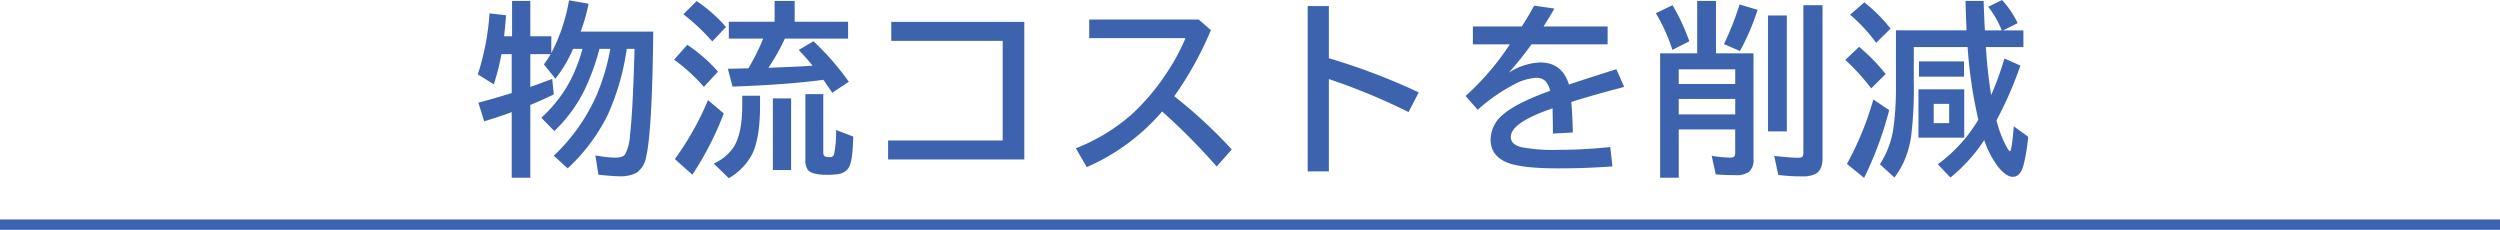
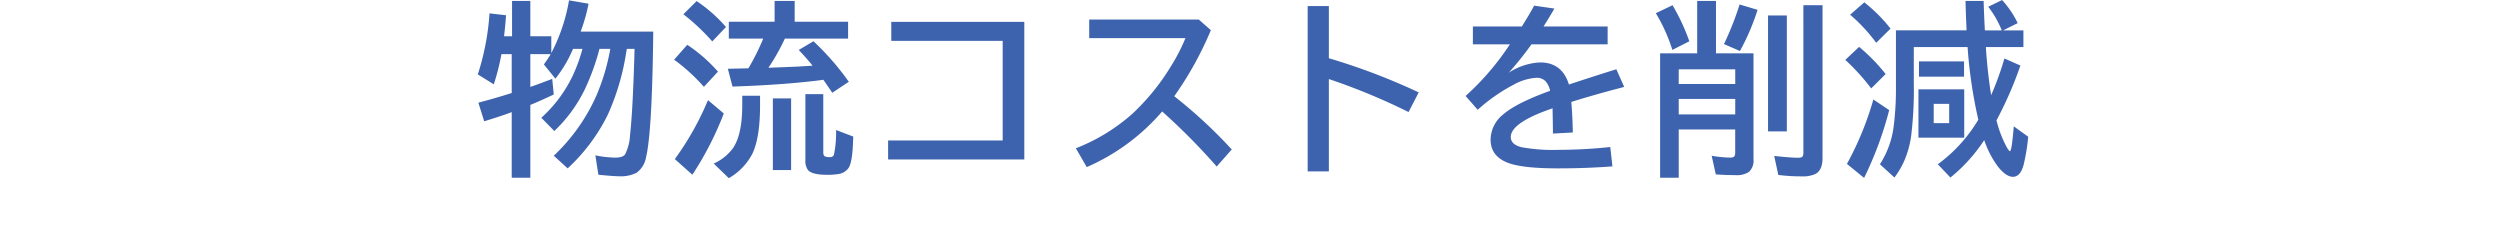
<svg xmlns="http://www.w3.org/2000/svg" width="483.667" height="44.455" viewBox="0 0 483.667 44.455">
  <g id="txt_point01_sp" transform="translate(0 7.955)">
    <path id="パス_1239" data-name="パス 1239" d="M29.268-21.5l-.123.721A46.548,46.548,0,0,1,25.594-8.771a35.431,35.431,0,0,1-7.77,10.389L15.135-.826A36.025,36.025,0,0,0,23.4-12.5a41.185,41.185,0,0,0,2.672-9H23.977a44.638,44.638,0,0,1-2.83,7.822A27.82,27.82,0,0,1,15.24-5.607L12.727-8.174a25.891,25.891,0,0,0,6.311-8.648A32.55,32.55,0,0,0,20.689-21.5H18.861a24.318,24.318,0,0,1-3.41,5.766l-2.232-2.76a20.092,20.092,0,0,0,1.318-1.986H10.6v6.346q1.547-.527,4.236-1.564l.3,3.023q-2.092,1-4.535,2.021V3.428H7V-9.264q-1.811.7-5.326,1.775l-1.125-3.6Q3.551-11.883,6.5-12.8L7-12.955v-7.523H5.01a44.254,44.254,0,0,1-1.477,5.836L.439-16.559A48.835,48.835,0,0,0,2.707-28.371l3.2.369q-.176,2.355-.387,4.061H7.066v-6.838H10.6v6.838H14.66v3.252a34.469,34.469,0,0,0,3.428-10.2l3.779.65a34.184,34.184,0,0,1-1.529,5.4H34.383Q34.172-5.379,32.994-.562a4.672,4.672,0,0,1-1.828,3.023,6.709,6.709,0,0,1-3.393.686q-.9,0-3.129-.211l-.879-.088L23.186-.9a20.5,20.5,0,0,0,3.832.439q1.477,0,1.916-.633a9.106,9.106,0,0,0,.949-3.656q.51-4.307.844-15.328l.035-1.424Zm32.474-5.256H72.077v3.27H59.843a40.275,40.275,0,0,1-3.182,5.643q4.518-.176,5.924-.246l2.619-.158q-.984-1.248-2.672-3.041l2.848-1.687a51.561,51.561,0,0,1,6.838,7.84l-3.2,2.127q-.686-1.02-1.723-2.514l-.334.053q-7.189.932-17.244,1.266l-.9-3.445q.686-.018,3.973-.088a44.535,44.535,0,0,0,2.865-5.748H49v-3.27h8.859v-4.025h3.885ZM45.8-22.939a40.1,40.1,0,0,0-5.59-5.256l2.566-2.549a28.62,28.62,0,0,1,5.678,5.01ZM44.181-14.15a34.743,34.743,0,0,0-5.766-5.256l2.549-2.883A30.265,30.265,0,0,1,46.905-17.1ZM38.556-.176a56.086,56.086,0,0,0,6.416-11.408L48.03-9A61.8,61.8,0,0,1,41.948,2.848ZM57.523-11.918h3.533V1.951H57.523Zm6.293-.826h3.463V-1.477q0,.6.316.773a2.163,2.163,0,0,0,.932.141.757.757,0,0,0,.826-.492,21.743,21.743,0,0,0,.4-4.746l3.322,1.266q-.018.58-.035.861-.123,4.148-.9,5.256a2.9,2.9,0,0,1-1.986,1.143,13.447,13.447,0,0,1-2.092.141q-2.936,0-3.727-.9A3,3,0,0,1,63.816,0ZM51.6-12.428h3.445v1.881q0,6.17-1.459,9.281A11.616,11.616,0,0,1,49,3.516L46.079.686A9.232,9.232,0,0,0,49.823-2.32Q51.6-4.939,51.6-10.6ZM80.434-26.719h25.734V-.105H79.819V-3.779h22.166V-23.045H80.434Zm38.292-.457h21.2l2.338,2.057a66.012,66.012,0,0,1-7.084,12.779,94.246,94.246,0,0,1,11.127,10.3l-2.918,3.3A122.651,122.651,0,0,0,132.841-9.387a40.5,40.5,0,0,1-14.59,10.758l-2.109-3.639A36.23,36.23,0,0,0,127.058-8.93a43.2,43.2,0,0,0,7.471-9.193,35.744,35.744,0,0,0,2.813-5.449H118.726Zm42.265-2.6h4.1v10.09a121.694,121.694,0,0,1,17.385,6.609l-1.969,3.8a120.894,120.894,0,0,0-15.416-6.381V2.2h-4.1Zm31.964,3.938h9.475q1.564-2.5,2.373-4.025l3.92.563q-.527.949-1.863,3.094l-.229.369h12.393v3.463h-14.73a67.863,67.863,0,0,1-4.395,5.484,12.044,12.044,0,0,1,6.064-1.986q4.254,0,5.572,4.271,4.5-1.494,9.176-2.953l1.512,3.41-.615.176-1.74.457q-4.922,1.336-7.875,2.285.211,2.285.3,5.906l-3.85.211q-.018-2.092-.07-4.535V-10q-8.086,2.76-8.086,5.555,0,1.441,2.074,1.969a33.712,33.712,0,0,0,7.172.51,96.8,96.8,0,0,0,10-.545l.422,3.744q-5.08.387-10.529.387-6.715,0-9.545-1.02-3.5-1.266-3.5-4.553a6.326,6.326,0,0,1,2.479-4.9q2.566-2.2,9.035-4.535a3.969,3.969,0,0,0-.932-1.9,2.4,2.4,0,0,0-1.723-.615,10.348,10.348,0,0,0-4.377,1.318,33.794,33.794,0,0,0-6.979,4.869l-2.338-2.672a51.266,51.266,0,0,0,8.561-9.984h-7.154Zm54.288,5.2V-.176a2.974,2.974,0,0,1-.9,2.5,4.366,4.366,0,0,1-2.637.6q-1.846,0-3.762-.141l-.791-3.6a23.332,23.332,0,0,0,3.568.352q.7,0,.861-.316a1.767,1.767,0,0,0,.123-.756V-5.906H232.777V3.428h-3.6V-20.637h7.172V-30.779h3.639v10.143Zm-3.533,3.094H232.777V-14.7H243.71Zm0,5.73H232.777v2.988H243.71ZM231.546-21.3a32.512,32.512,0,0,0-3.2-7.1l3.234-1.547a39.8,39.8,0,0,1,3.252,6.979Zm9.984-1.125a57.439,57.439,0,0,0,3.023-7.664l3.48,1.037a44.393,44.393,0,0,1-3.41,7.963Zm8.525-5.537h3.639v22.43h-3.639Zm6.838-1.986H260.6v29.6q0,2.32-1.389,3.059a5.931,5.931,0,0,1-2.689.457,34.468,34.468,0,0,1-4.482-.281l-.791-3.674q3.287.352,4.588.352.7,0,.9-.246a1.578,1.578,0,0,0,.158-.861ZM290.739-7.8a90.432,90.432,0,0,1-2.074-14.045H278.258v6.943a73.856,73.856,0,0,1-.51,10.23A18.471,18.471,0,0,1,276.254.51a17.587,17.587,0,0,1-1.74,2.883L271.7.826a17.584,17.584,0,0,0,2.672-7.4A58.444,58.444,0,0,0,274.8-14.4V-25.084h13.658l-.018-.668q-.105-2.092-.176-5.027h3.5q.123,3.656.246,5.7h3.27a19.421,19.421,0,0,0-2.619-4.57l2.672-1.3a18.218,18.218,0,0,1,3.023,4.465l-2.812,1.406h3.92v3.234H292.2q.3,4.746,1.02,9.3a58.3,58.3,0,0,0,2.566-7.1l3.094,1.371a73.048,73.048,0,0,1-4.623,10.6,21.711,21.711,0,0,0,1.969,5.168q.439.791.633.791.352,0,.738-4.8L300.389-4.5a37.384,37.384,0,0,1-.861,5.326q-.615,2.426-2.092,2.426-1.318,0-2.9-1.969a18.457,18.457,0,0,1-2.654-5.133,31.462,31.462,0,0,1-6.539,7.242L282.9.826A29.146,29.146,0,0,0,290.739-7.8Zm-2.725-5.871v9.352h-8.859v-9.352Zm-5.906,2.813v3.727H285.1v-3.727ZM270.981-22.676a32.217,32.217,0,0,0-5.045-5.432l2.742-2.391a29.7,29.7,0,0,1,5.08,5.08Zm-.967,8.824a42.235,42.235,0,0,0-5.01-5.52l2.672-2.514a34.99,34.99,0,0,1,5.133,5.256ZM265.321.756a60.193,60.193,0,0,0,5.115-12.463l3.059,2.057a68.513,68.513,0,0,1-4.852,13.113ZM279.26-19.072h8.719v2.953H279.26Z" transform="translate(92 23)" fill="#3e63ae" />
-     <path id="線_18" data-name="線 18" d="M483.667,1H0V-1H483.667Z" transform="translate(0 35.5)" fill="#3e63ae" />
  </g>
</svg>